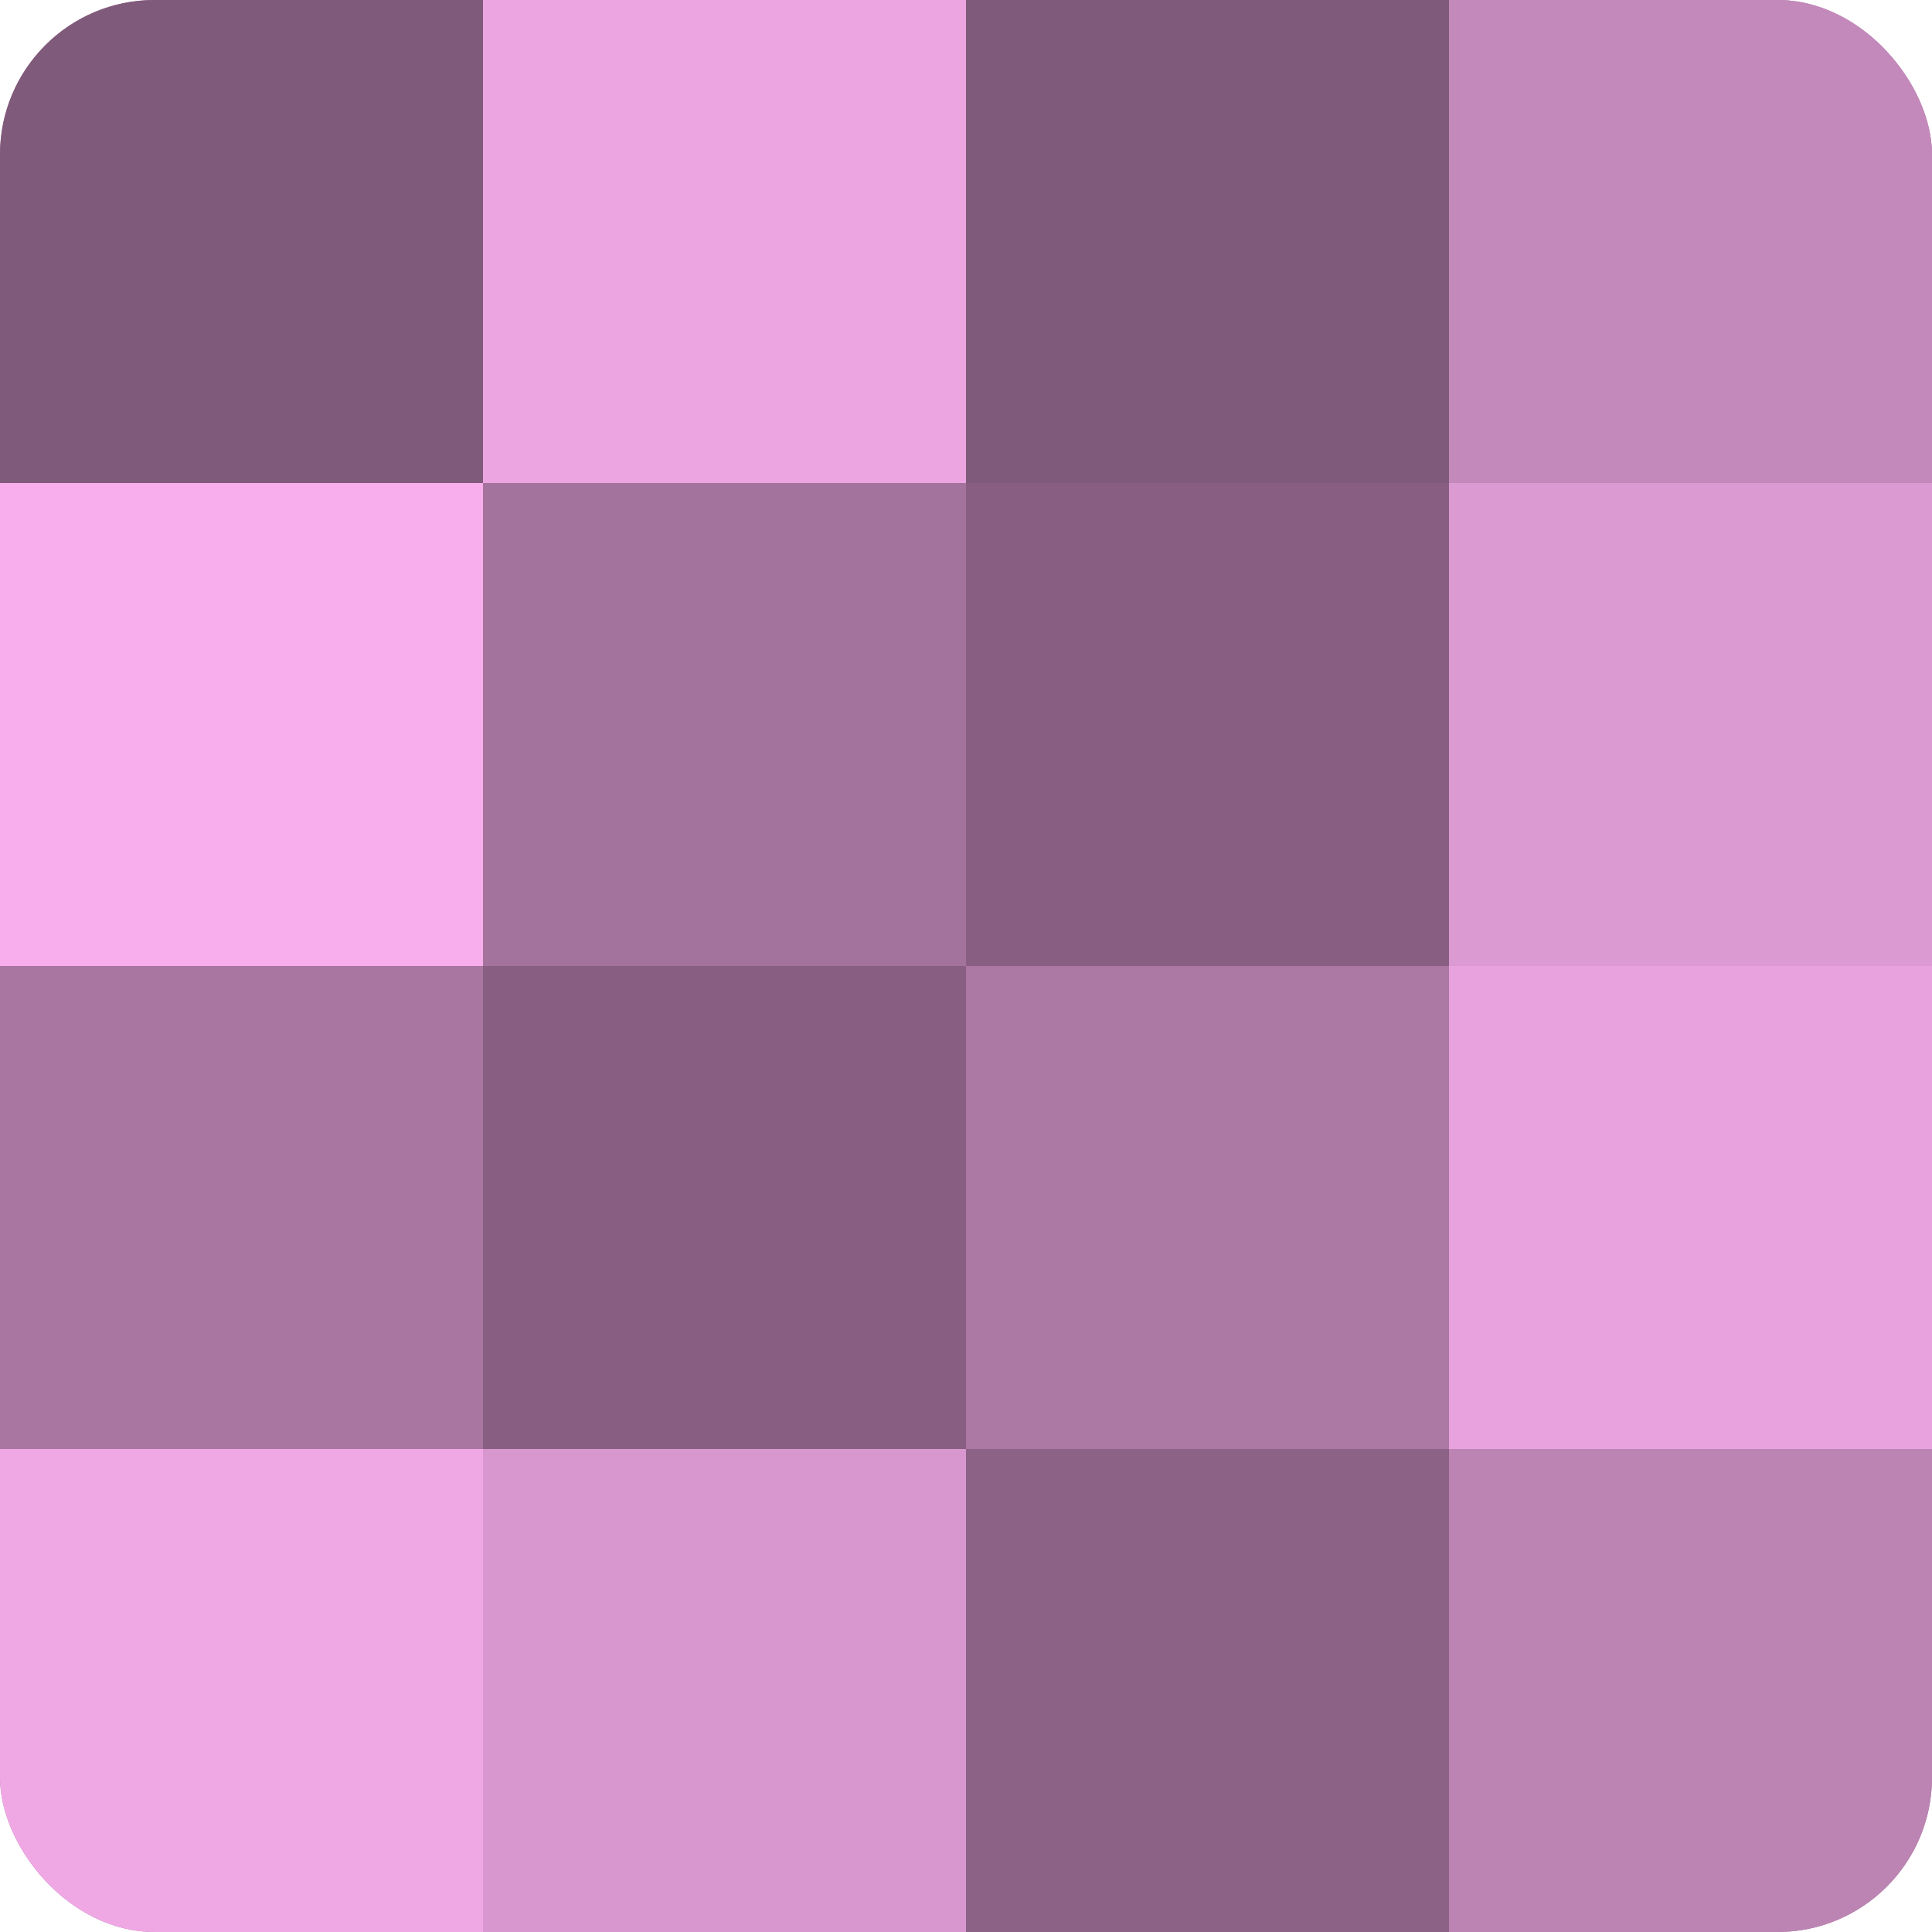
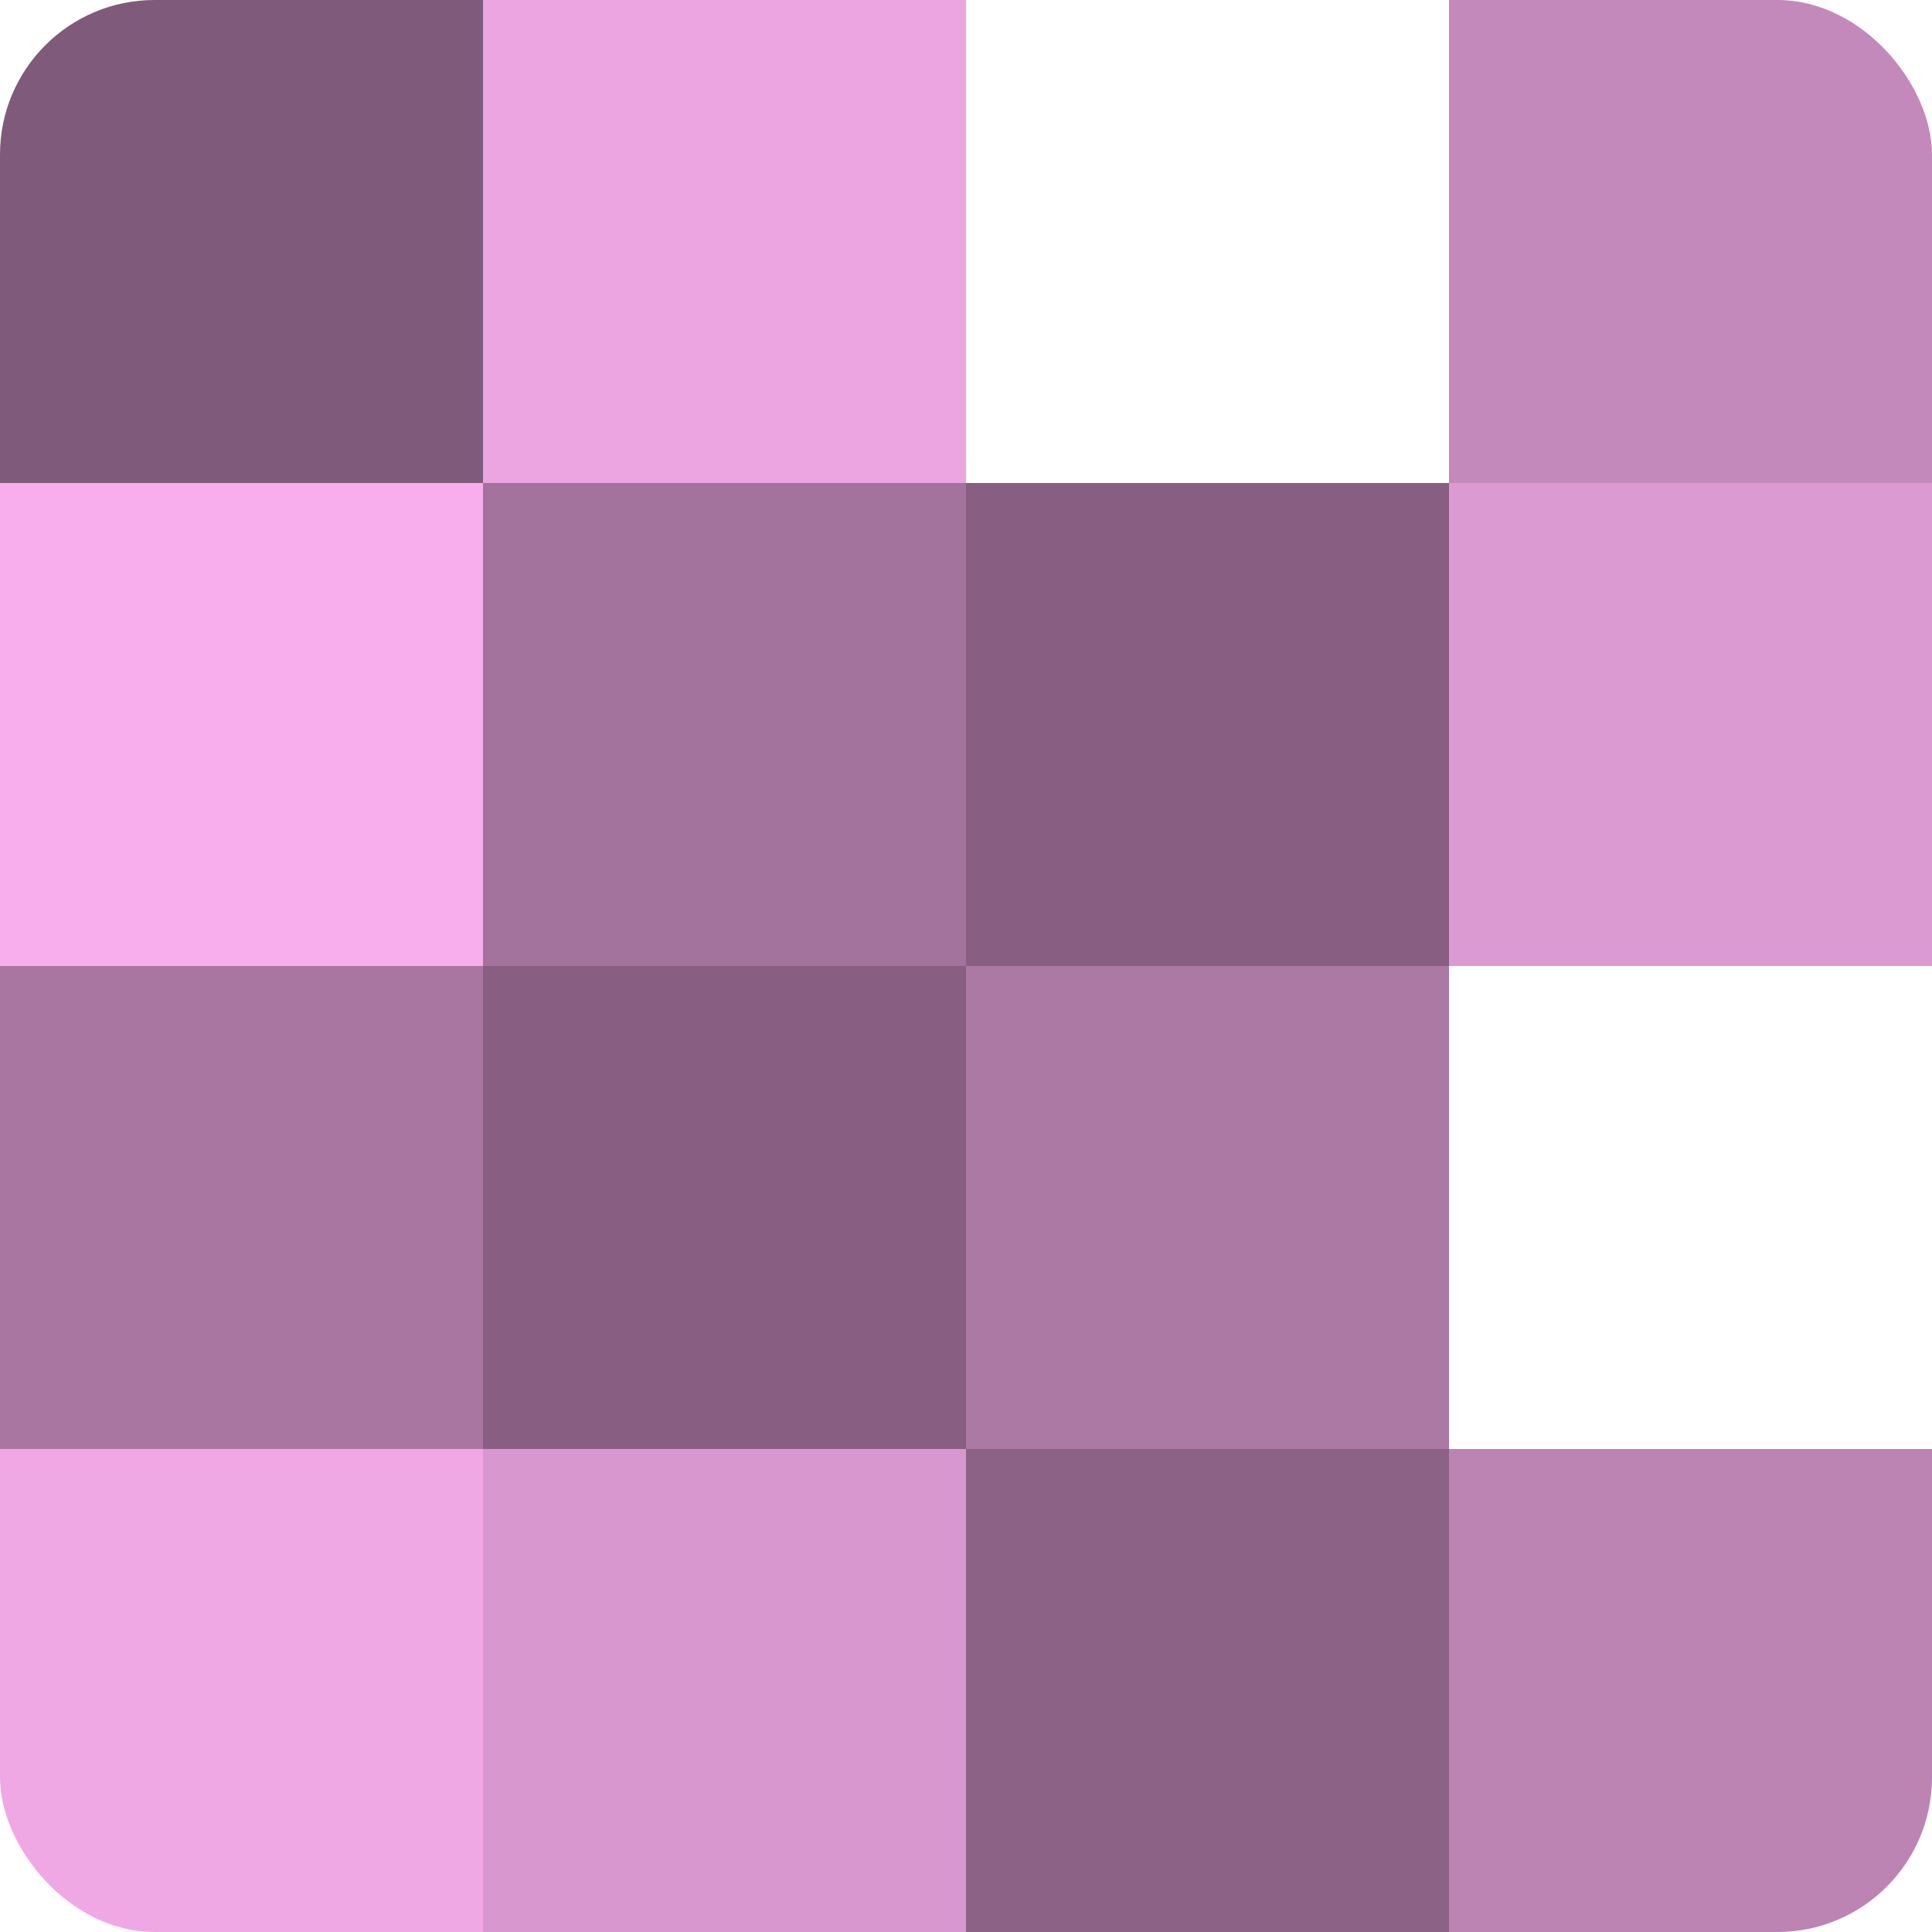
<svg xmlns="http://www.w3.org/2000/svg" width="60" height="60" viewBox="0 0 100 100" preserveAspectRatio="xMidYMid meet">
  <defs>
    <clipPath id="c" width="100" height="100">
      <rect width="100" height="100" rx="8" ry="8" />
    </clipPath>
  </defs>
  <g clip-path="url(#c)">
-     <rect width="100" height="100" fill="#a07099" />
    <rect width="25" height="25" fill="#805a7a" />
    <rect y="25" width="25" height="25" fill="#f8adec" />
    <rect y="50" width="25" height="25" fill="#a876a0" />
    <rect y="75" width="25" height="25" fill="#f0a8e5" />
    <rect x="25" width="25" height="25" fill="#eca5e1" />
    <rect x="25" y="25" width="25" height="25" fill="#a4739d" />
    <rect x="25" y="50" width="25" height="25" fill="#885f82" />
    <rect x="25" y="75" width="25" height="25" fill="#d897ce" />
-     <rect x="50" width="25" height="25" fill="#805a7a" />
    <rect x="50" y="25" width="25" height="25" fill="#885f82" />
    <rect x="50" y="50" width="25" height="25" fill="#ac78a4" />
    <rect x="50" y="75" width="25" height="25" fill="#8c6286" />
    <rect x="75" width="25" height="25" fill="#c489bb" />
    <rect x="75" y="25" width="25" height="25" fill="#dc9ad2" />
-     <rect x="75" y="50" width="25" height="25" fill="#e8a2dd" />
    <rect x="75" y="75" width="25" height="25" fill="#bc84b3" />
  </g>
</svg>